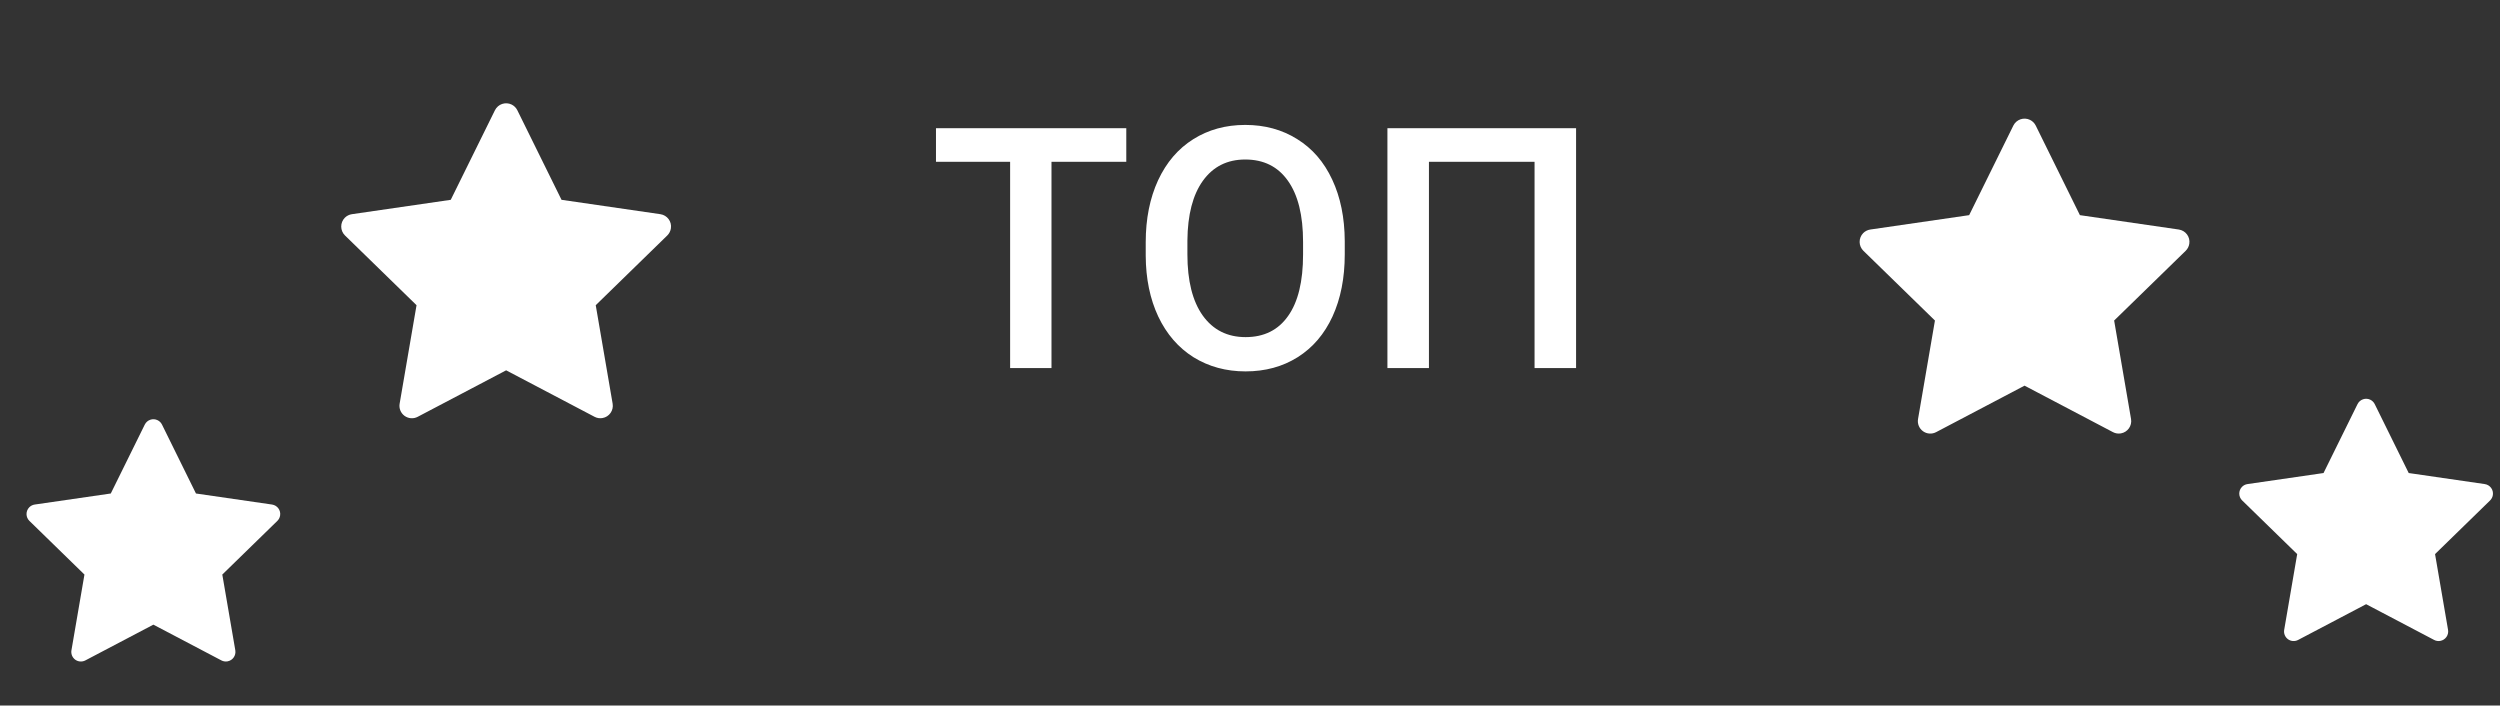
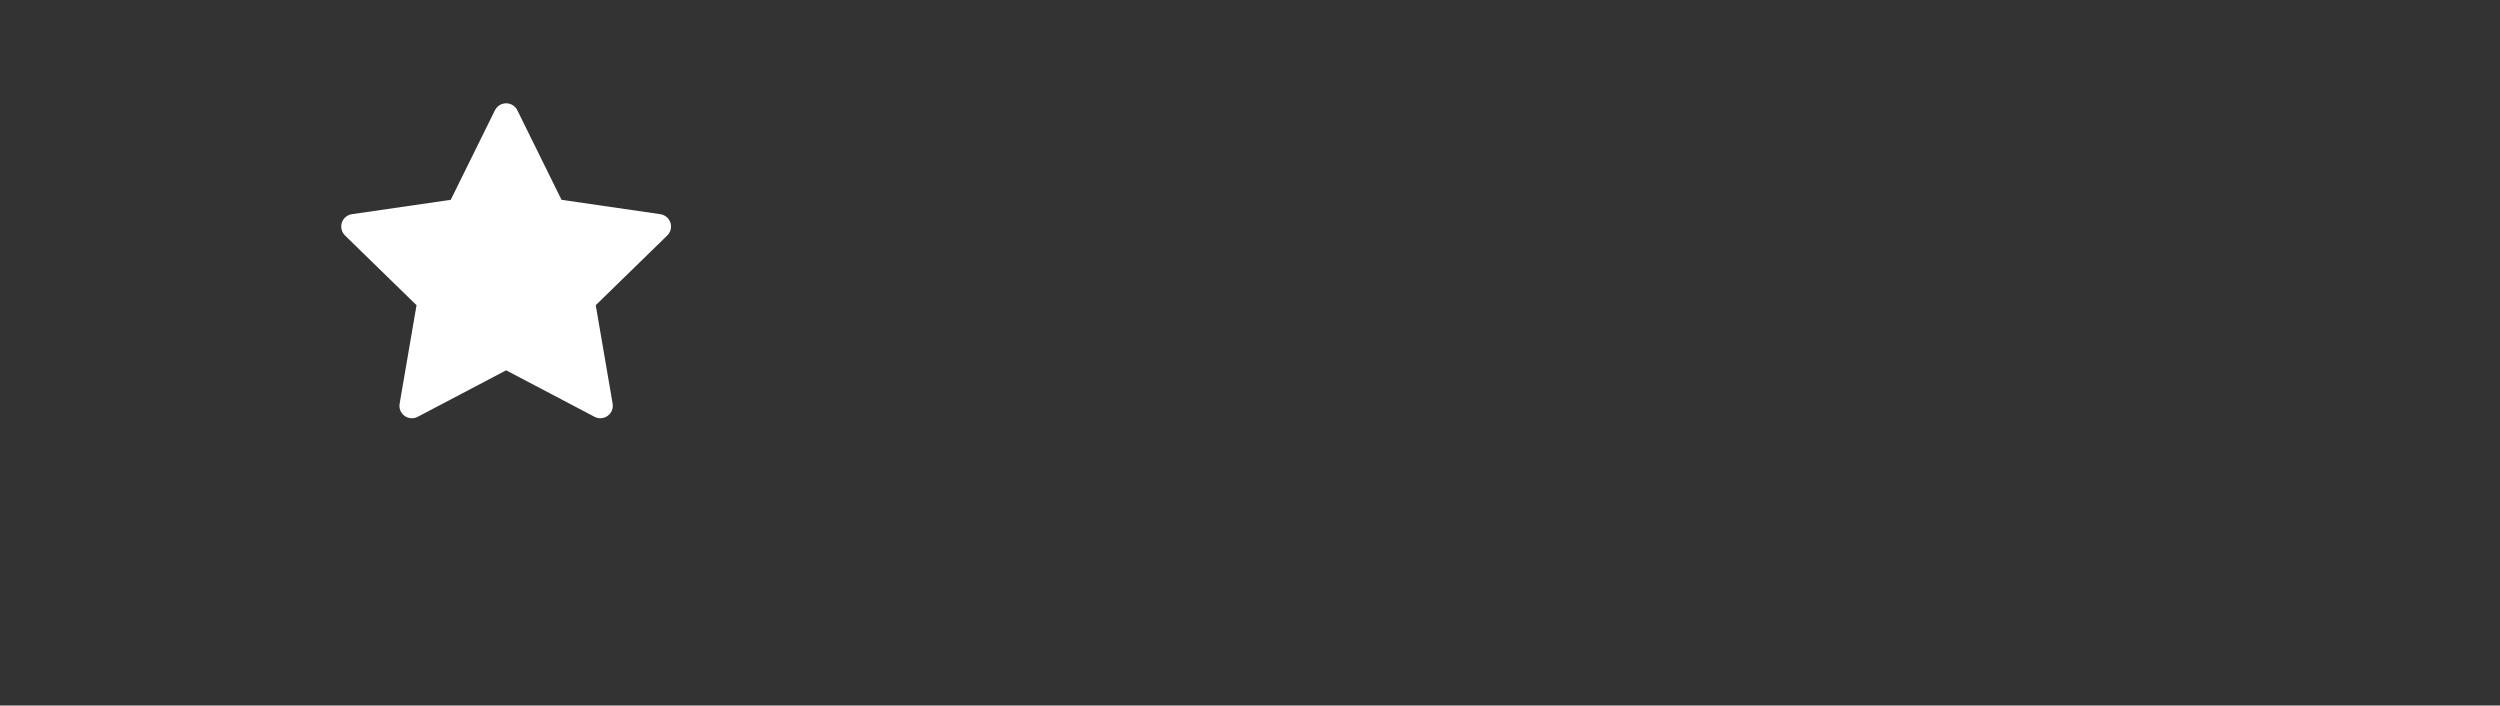
<svg xmlns="http://www.w3.org/2000/svg" width="163" height="46" viewBox="0 0 163 46" fill="none">
  <rect x="0" y="0" width="163" height="46" fill="#333333" stroke="none" />
-   <path d="M73.434 10.551H68.557V24H65.86V10.551H61.026V8.359H73.434V10.551ZM87.678 16.588C87.678 18.12 87.413 19.467 86.883 20.627C86.353 21.78 85.594 22.668 84.606 23.291C83.624 23.907 82.493 24.215 81.211 24.215C79.943 24.215 78.812 23.907 77.816 23.291C76.828 22.668 76.062 21.784 75.518 20.638C74.981 19.492 74.708 18.171 74.701 16.674V15.793C74.701 14.268 74.97 12.921 75.507 11.754C76.051 10.587 76.814 9.695 77.795 9.079C78.783 8.456 79.915 8.145 81.189 8.145C82.464 8.145 83.592 8.452 84.573 9.068C85.561 9.677 86.324 10.558 86.861 11.711C87.398 12.857 87.671 14.192 87.678 15.718V16.588ZM84.96 15.771C84.96 14.038 84.63 12.71 83.972 11.786C83.32 10.862 82.393 10.4 81.189 10.4C80.015 10.4 79.095 10.862 78.429 11.786C77.77 12.703 77.433 14.003 77.419 15.685V16.588C77.419 18.307 77.752 19.635 78.418 20.573C79.091 21.511 80.022 21.98 81.211 21.98C82.414 21.98 83.338 21.522 83.982 20.605C84.634 19.689 84.96 18.35 84.96 16.588V15.771ZM102.76 24H100.053V10.551H93.167V24H90.46V8.359H102.76V24Z" fill="white" />
  <path d="M43.057 13.965L36.611 13.028L33.729 7.186C33.65 7.026 33.52 6.897 33.361 6.818C32.959 6.62 32.472 6.785 32.271 7.186L29.389 13.028L22.943 13.965C22.765 13.991 22.602 14.075 22.478 14.201C22.328 14.356 22.245 14.564 22.248 14.78C22.25 14.995 22.339 15.201 22.493 15.352L27.158 19.899L26.056 26.32C26.03 26.47 26.046 26.623 26.103 26.764C26.16 26.904 26.256 27.026 26.378 27.115C26.501 27.204 26.646 27.257 26.797 27.268C26.948 27.279 27.1 27.247 27.234 27.176L33 24.145L38.766 27.176C38.924 27.26 39.106 27.288 39.282 27.257C39.723 27.181 40.02 26.762 39.944 26.32L38.842 19.899L43.507 15.352C43.633 15.227 43.717 15.065 43.743 14.887C43.811 14.443 43.502 14.031 43.057 13.965Z" fill="white" />
-   <path d="M142.057 14.965L135.61 14.028L132.729 8.186C132.65 8.026 132.52 7.897 132.36 7.818C131.959 7.62 131.472 7.785 131.271 8.186L128.389 14.028L121.943 14.965C121.765 14.991 121.602 15.075 121.478 15.201C121.328 15.356 121.245 15.564 121.248 15.78C121.25 15.995 121.339 16.201 121.493 16.352L126.158 20.899L125.056 27.32C125.03 27.47 125.046 27.623 125.103 27.764C125.16 27.904 125.256 28.026 125.378 28.115C125.501 28.204 125.646 28.257 125.797 28.268C125.948 28.279 126.1 28.247 126.234 28.176L132 25.145L137.766 28.176C137.924 28.26 138.106 28.288 138.282 28.257C138.723 28.181 139.02 27.762 138.944 27.32L137.842 20.899L142.507 16.352C142.634 16.227 142.717 16.065 142.743 15.887C142.811 15.443 142.502 15.031 142.057 14.965Z" fill="white" />
-   <path d="M17.736 32.896L12.777 32.176L10.561 27.682C10.5 27.558 10.4 27.459 10.277 27.398C9.969 27.246 9.594 27.373 9.44 27.682L7.223 32.176L2.264 32.896C2.127 32.916 2.002 32.98 1.906 33.078C1.791 33.197 1.727 33.357 1.729 33.523C1.731 33.689 1.799 33.847 1.918 33.963L5.506 37.461L4.658 42.4C4.638 42.515 4.651 42.633 4.695 42.742C4.739 42.849 4.812 42.943 4.906 43.012C5.001 43.08 5.112 43.121 5.229 43.129C5.345 43.137 5.461 43.113 5.565 43.059L10 40.727L14.436 43.059C14.557 43.123 14.697 43.145 14.832 43.121C15.172 43.062 15.4 42.74 15.342 42.4L14.494 37.461L18.082 33.963C18.18 33.867 18.244 33.742 18.264 33.605C18.317 33.264 18.078 32.947 17.736 32.896Z" fill="white" />
-   <path d="M162.007 31.562L157.048 30.842L154.832 26.348C154.771 26.225 154.671 26.125 154.548 26.064C154.24 25.912 153.865 26.039 153.711 26.348L151.494 30.842L146.535 31.562C146.398 31.582 146.273 31.646 146.177 31.744C146.062 31.863 145.998 32.023 146 32.189C146.002 32.355 146.07 32.513 146.189 32.629L149.777 36.127L148.929 41.066C148.909 41.181 148.922 41.3 148.966 41.407C149.01 41.516 149.083 41.609 149.177 41.678C149.272 41.746 149.383 41.787 149.5 41.795C149.616 41.803 149.732 41.779 149.836 41.725L154.271 39.393L158.707 41.725C158.828 41.789 158.968 41.811 159.103 41.787C159.443 41.728 159.671 41.406 159.613 41.066L158.765 36.127L162.353 32.629C162.451 32.533 162.515 32.408 162.535 32.272C162.587 31.93 162.349 31.613 162.007 31.562Z" fill="white" />
</svg>